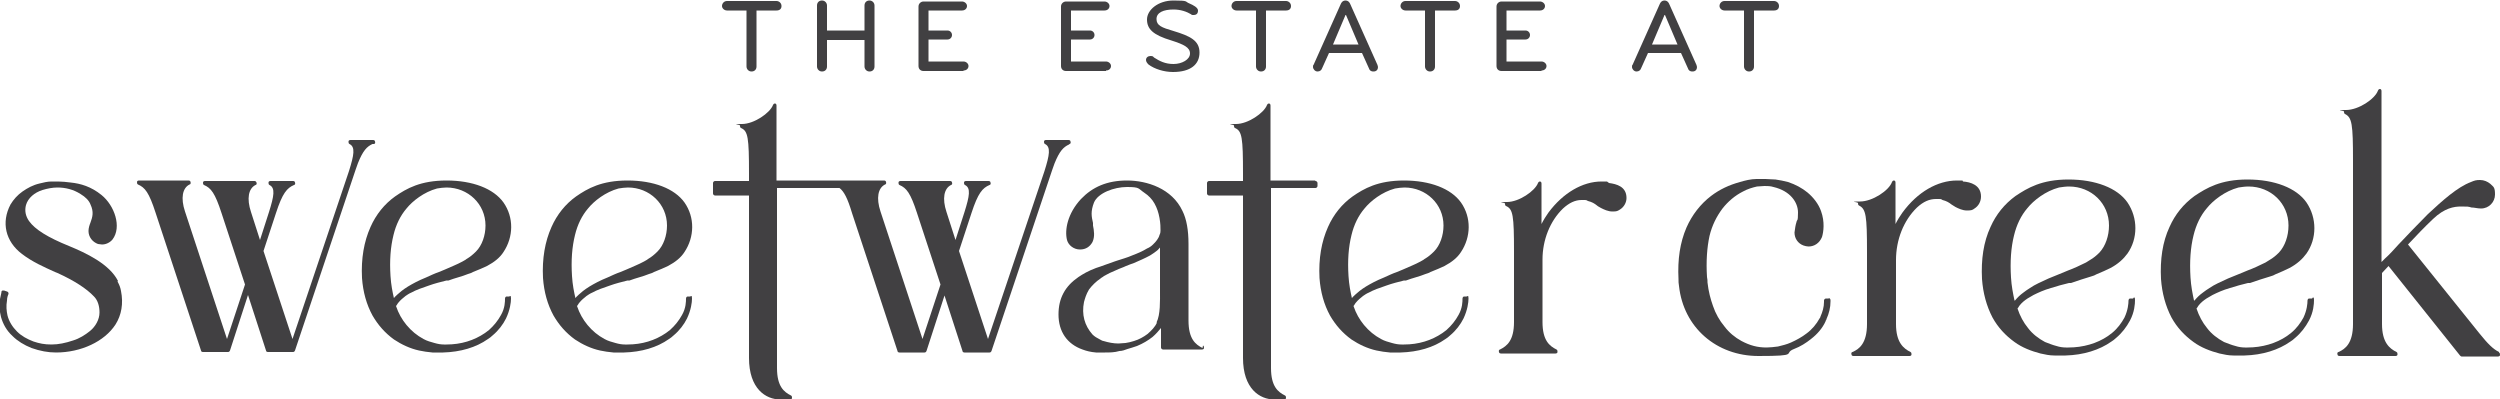
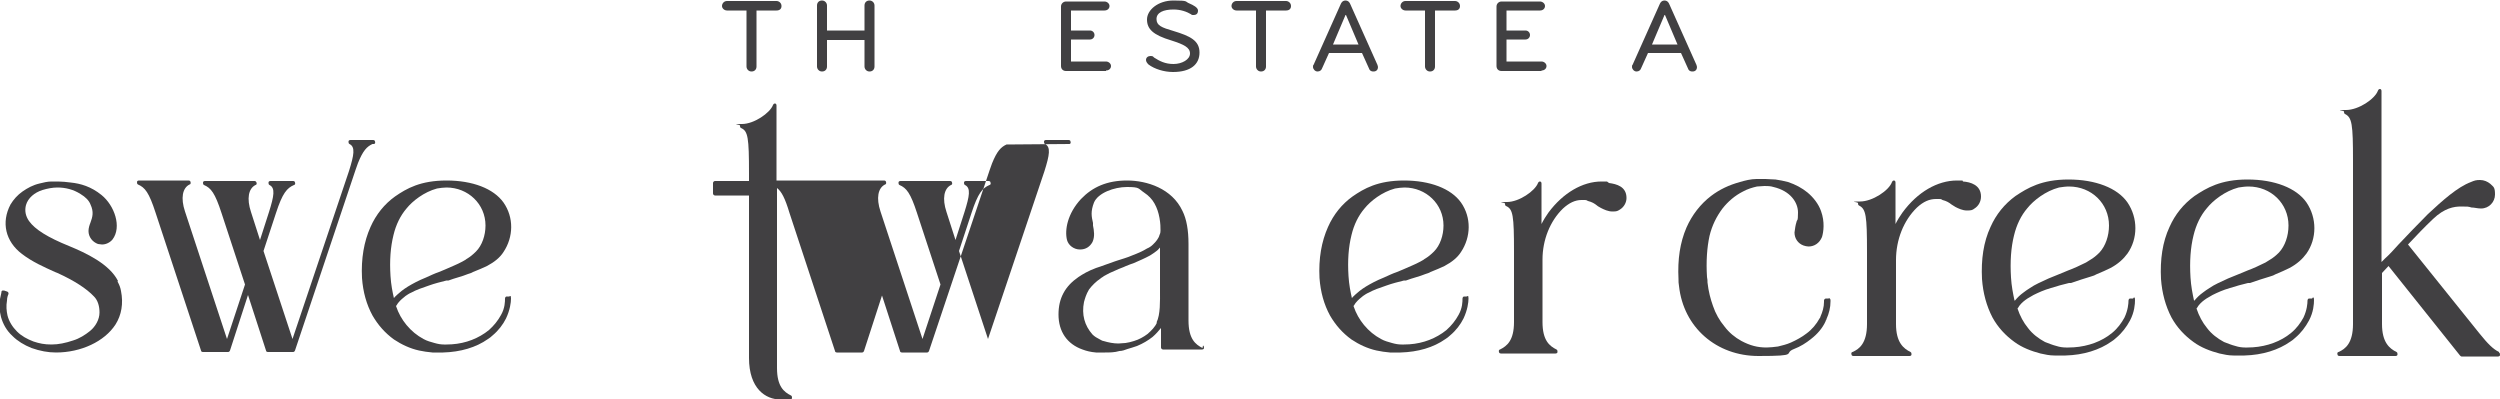
<svg xmlns="http://www.w3.org/2000/svg" id="Layer_1" version="1.1" viewBox="0 0 500 79.8">
  <defs>
    <style>
      .st0 {
        fill: #414042;
      }
    </style>
  </defs>
  <g>
    <path class="st0" d="M155.2,2.1h-3.9v11.2c0,.6-.4,1-1,1s-1-.5-1-1V2.1h-3.9c-.5,0-1-.4-1-.9s.4-1,1-1h9.9c.5,0,1,.4,1,1s-.4.9-1,.9Z" />
    <path class="st0" d="M173.9,14.3c-.6,0-1-.5-1-1v-5.3h-7.5v5.3c0,.6-.4,1-1,1s-1-.5-1-1V1.1c0-.6.4-1,1-1s1,.5,1,1v5h7.5V1.1c0-.6.4-1,1-1s1,.5,1,1v12.2c0,.6-.4,1-1,1Z" />
-     <path class="st0" d="M192.7,14.2h-8c-.6,0-1-.4-1-1V1.3c0-.6.5-1,1-1h7.7c.5,0,1,.4,1,.9s-.4.9-1,.9h-6.7v4h3.8c.5,0,.9.4.9.9s-.4.9-.9.9h-3.8v4.4h7c.5,0,1,.4,1,.9s-.4.9-1,.9Z" />
    <path class="st0" d="M221.2,14.2h-8c-.6,0-1-.4-1-1V1.3c0-.6.5-1,1-1h7.7c.5,0,1,.4,1,.9s-.4.9-1,.9h-6.7v4h3.8c.5,0,.9.4.9.9s-.4.9-.9.9h-3.8v4.4h7c.5,0,1,.4,1,.9s-.4.9-1,.9Z" />
    <path class="st0" d="M234.6,14.4c-1.8,0-3.7-.6-4.9-1.5-.3-.3-.5-.6-.5-.9,0-.5.4-.8.9-.8s.5.1.7.3c1.1.7,2.2,1.3,3.9,1.3s3.3-.9,3.3-2.1-1.2-1.8-3.7-2.6c-3.7-1.1-4.9-2.3-4.9-4.2s2.2-3.8,5.3-3.8,2.2.2,3.2.6c.7.3,1.7.8,1.7,1.4s-.3.9-.9.9-.3,0-.4-.1c-1-.6-2.2-1-3.6-1-2,0-3.4.6-3.4,1.9s1,1.7,3.4,2.4c3.3,1,5.2,1.9,5.2,4.3s-1.8,3.9-5.3,3.9Z" />
    <path class="st0" d="M257.1,2.1h-3.9v11.2c0,.6-.4,1-1,1s-1-.5-1-1V2.1h-3.9c-.5,0-1-.4-1-.9s.4-1,1-1h9.9c.5,0,1,.4,1,1s-.4.9-1,.9Z" />
    <path class="st0" d="M275.5,13c0,.1.1.3.1.4,0,.5-.3.9-.9.9s-.8-.3-.9-.6l-1.4-3.1h-6.6l-1.4,3.1c-.1.3-.4.6-.9.6s-.9-.5-.9-.9,0-.3.1-.4l5.5-12.3c.2-.4.5-.6.9-.6s.7.2.9.6l5.5,12.3ZM269.1,3l-2.5,5.9h5.1l-2.5-5.9Z" />
    <path class="st0" d="M290.9,2.1h-3.9v11.2c0,.6-.4,1-1,1s-1-.5-1-1V2.1h-3.9c-.5,0-1-.4-1-.9s.4-1,1-1h9.9c.5,0,1,.4,1,1s-.4.9-1,.9Z" />
    <path class="st0" d="M308.3,14.2h-8c-.6,0-1-.4-1-1V1.3c0-.6.5-1,1-1h7.7c.5,0,1,.4,1,.9s-.4.9-1,.9h-6.7v4h3.8c.5,0,.9.4.9.9s-.4.9-.9.9h-3.8v4.4h7c.5,0,1,.4,1,.9s-.4.9-1,.9Z" />
    <path class="st0" d="M339.3,13c0,.1.1.3.1.4,0,.5-.3.9-.9.9s-.8-.3-.9-.6l-1.4-3.1h-6.6l-1.4,3.1c-.1.3-.4.6-.9.6s-.9-.5-.9-.9,0-.3.1-.4l5.5-12.3c.2-.4.5-.6.9-.6s.7.2.9.6l5.5,12.3ZM332.9,3l-2.5,5.9h5.1l-2.5-5.9Z" />
-     <path class="st0" d="M354.7,2.1h-3.9v11.2c0,.6-.4,1-1,1s-1-.5-1-1V2.1h-3.9c-.5,0-1-.4-1-.9s.4-1,1-1h9.9c.5,0,1,.4,1,1s-.4.9-1,.9Z" />
  </g>
  <g>
    <path class="st0" d="M23.6,56.2c-1.7-3.4-6.4-5.6-9.8-7-4.2-1.7-6.8-3.3-8-5-.7-1-.9-2.1-.6-3.2.4-1.4,1.7-2.5,3.3-3,1-.3,2-.5,3-.5,1.6,0,3.2.4,4.6,1.3,1,.6,1.7,1.3,2,2.1.7,1.5.4,2.5,0,3.6-.2.5-.4,1.1-.4,1.7,0,1.2.8,2.2,1.9,2.6.3,0,.5.1.8.1.8,0,1.6-.4,2.1-1,1.9-2.5.4-6.8-2.2-8.9-2.1-1.7-4.2-2.3-6.2-2.5-.8-.1-1.7-.2-2.5-.2s-.9,0-1.3,0c-.8,0-1.6.2-2.4.4-1.3.3-2.4.9-3.4,1.6-1,.7-1.8,1.6-2.4,2.6-1.9,3.6-1,7.4,2.3,9.9,2.1,1.6,4.4,2.6,6.6,3.6l.5.2c3.3,1.5,5.8,3.1,7.3,4.7.8.8,1.1,2,1.1,3.2,0,1.4-.8,2.8-1.9,3.7-1,.8-2.1,1.5-3.4,1.9-1.5.5-2.9.8-4.3.8s-2.4-.2-3.6-.6c-1.3-.5-2.4-1.1-3.3-2-.9-.9-1.6-2-1.9-3.2-.2-.9-.3-1.9-.1-3,0-.6.2-1.1.3-1.3,0-.2,0-.4-.3-.5l-.6-.2s0,0-.1,0c0,0-.1,0-.2,0,0,0-.2.1-.2.2,0,.3-.2.9-.3,1.5-.2,1.2-.1,2.4.2,3.6.4,1.4,1.1,2.7,2.3,3.8,1,1,2.3,1.8,3.8,2.4,1.7.6,3.3.9,4.9.9v-.4.4c5,0,9.7-2.2,11.9-5.6,1.2-1.9,1.6-4.2,1.1-6.7-.1-.6-.3-1.2-.7-1.9Z" />
    <path class="st0" d="M74.8,28.8c.2,0,.3-.3.2-.5,0-.2-.2-.3-.4-.3h-4.5c-.2,0-.4.1-.4.3,0,.2,0,.4.2.5,1.2.6.9,2.2-.1,5.4l-11.3,33.6-5.8-17.6,2.5-7.6c1.3-4,2.2-5,3.6-5.6.2,0,.3-.3.2-.5,0-.2-.2-.3-.4-.3h-4.5c-.2,0-.4.1-.4.3s0,.4.2.5c1.2.6.9,2.2-.1,5.4l-1.8,5.6-1.8-5.6c-.9-2.7-.5-4.7.9-5.4.2,0,.3-.3.2-.5s-.2-.3-.4-.3h-9.9c-.2,0-.4.1-.4.3,0,.2,0,.4.2.5,1.4.6,2.2,1.6,3.5,5.6l4.7,14.3-3.6,10.9-8.4-25.5c-.9-2.7-.5-4.7.9-5.4.2,0,.3-.3.2-.5,0-.2-.2-.3-.4-.3h-9.9c-.2,0-.4.1-.4.3s0,.4.2.5c1.4.6,2.2,1.6,3.5,5.6l9.1,27.6c0,.2.2.3.4.3h5c.2,0,.3-.1.4-.3l3.6-11.1,3.6,11.1c0,.2.2.3.4.3h5c.2,0,.3-.1.4-.3l11.7-34.9c.3-.9.6-1.8.9-2.6,1-2.5,1.8-3.3,2.9-3.8Z" />
-     <path class="st0" d="M213.9,28.8c.2,0,.3-.3.2-.5,0-.2-.2-.3-.4-.3h-4.5c-.2,0-.4.1-.4.3,0,.2,0,.4.2.5,1.2.6.9,2.2-.1,5.4l-11.3,33.6-5.8-17.6,2.5-7.6c1.3-4,2.2-5,3.6-5.6.2,0,.3-.3.2-.5,0-.2-.2-.3-.4-.3h-4.5c-.2,0-.4.1-.4.3,0,.2,0,.4.2.5,1.2.6.9,2.2-.1,5.4l-1.8,5.6-1.8-5.6c-.9-2.7-.5-4.7.9-5.4.2,0,.3-.3.2-.5,0-.2-.2-.3-.4-.3h-9.9c-.2,0-.4.1-.4.3s0,.4.2.5c1.4.6,2.2,1.6,3.5,5.6l4.7,14.3-3.6,10.9-8.4-25.5c-.9-2.7-.5-4.7.9-5.4.2,0,.3-.3.2-.5,0-.2-.2-.3-.4-.3h-9.9s0,0,0,0h-11.6v-15c0-.2-.1-.4-.3-.4,0,0,0,0,0,0-.2,0-.3.1-.4.3-.6,1.6-3.8,3.8-6.2,3.8s-.4.1-.4.3c0,.2,0,.4.2.5,1.4.6,1.6,1.9,1.6,9.1v1.5h-6.8c-.2,0-.4.2-.4.4v2.1c0,.2.2.4.4.4h6.8v32.5c0,6.1,3.3,8.3,6.3,8.3h1.9c.2,0,.4-.1.4-.3,0-.2,0-.4-.2-.5-1.4-.7-2.8-1.8-2.8-5.5v-36h12.5c.9.7,1.6,2,2.5,5l9.1,27.6c0,.2.2.3.4.3h5c.2,0,.3-.1.4-.3l3.6-11.1,3.6,11.1c0,.2.2.3.4.3h5c.2,0,.3-.1.4-.3l11.7-34.9c.3-.9.6-1.8.9-2.6,1-2.5,1.8-3.3,2.9-3.8Z" />
+     <path class="st0" d="M213.9,28.8c.2,0,.3-.3.2-.5,0-.2-.2-.3-.4-.3h-4.5c-.2,0-.4.1-.4.3,0,.2,0,.4.2.5,1.2.6.9,2.2-.1,5.4l-11.3,33.6-5.8-17.6,2.5-7.6c1.3-4,2.2-5,3.6-5.6.2,0,.3-.3.2-.5,0-.2-.2-.3-.4-.3h-4.5c-.2,0-.4.1-.4.3,0,.2,0,.4.2.5,1.2.6.9,2.2-.1,5.4l-1.8,5.6-1.8-5.6c-.9-2.7-.5-4.7.9-5.4.2,0,.3-.3.2-.5,0-.2-.2-.3-.4-.3h-9.9c-.2,0-.4.1-.4.3s0,.4.2.5c1.4.6,2.2,1.6,3.5,5.6l4.7,14.3-3.6,10.9-8.4-25.5c-.9-2.7-.5-4.7.9-5.4.2,0,.3-.3.2-.5,0-.2-.2-.3-.4-.3h-9.9s0,0,0,0h-11.6v-15c0-.2-.1-.4-.3-.4,0,0,0,0,0,0-.2,0-.3.1-.4.3-.6,1.6-3.8,3.8-6.2,3.8s-.4.1-.4.3c0,.2,0,.4.2.5,1.4.6,1.6,1.9,1.6,9.1v1.5h-6.8c-.2,0-.4.2-.4.4v2.1c0,.2.2.4.4.4h6.8v32.5c0,6.1,3.3,8.3,6.3,8.3h1.9c.2,0,.4-.1.4-.3,0-.2,0-.4-.2-.5-1.4-.7-2.8-1.8-2.8-5.5v-36c.9.7,1.6,2,2.5,5l9.1,27.6c0,.2.2.3.4.3h5c.2,0,.3-.1.4-.3l3.6-11.1,3.6,11.1c0,.2.2.3.4.3h5c.2,0,.3-.1.4-.3l11.7-34.9c.3-.9.6-1.8.9-2.6,1-2.5,1.8-3.3,2.9-3.8Z" />
    <path class="st0" d="M102,59.3h-.6c-.1,0-.2,0-.3.1,0,0-.1.2-.1.3,0,.6,0,1.9-.8,3.3-.6,1.1-1.4,2.1-2.4,3-.3.2-.5.4-.8.6-2.2,1.5-4.8,2.3-7.7,2.3h-.5c-.6,0-1.2-.1-1.9-.3-.7-.2-1.5-.4-2.2-.8-1.3-.7-2.4-1.6-3.4-2.8-.9-1.1-1.6-2.3-2.1-3.8.2-.2.3-.5.5-.7.4-.5.9-.9,1.4-1.3.3-.2.7-.5,1.2-.7.9-.5,2-.9,3.5-1.4,1.1-.4,2.3-.7,3.5-1h.4c1.3-.5,2.7-.8,3.9-1.3.3-.1.7-.2,1-.4,1.2-.5,2-.8,2.8-1.2,1.5-.8,2.6-1.7,3.3-2.8,2-3,2.1-6.9,0-9.9-2-2.8-6.2-4.4-11.4-4.4s-8,1.6-10.3,3.2c-2.1,1.5-3.8,3.6-4.9,6.1-1.3,2.9-1.9,6.3-1.7,10.2.2,2.8.9,5.3,2.1,7.5,1.1,1.9,2.5,3.5,4.3,4.8,1.5,1,3.2,1.8,5,2.2.9.2,1.7.3,2.7.4.5,0,1,0,1.5,0s.4,0,.6,0c3.5-.1,6.6-1,9-2.7.3-.2.6-.4.9-.7,1.2-1,2.1-2.2,2.7-3.4.8-1.7,1-3.2,1-4s-.2-.4-.4-.4ZM78.8,59.7c-.3-1.3-.6-2.8-.7-4.5-.2-3.1,0-5.8.6-8.2.5-2.1,1.4-3.9,2.6-5.3,1.2-1.5,3.5-3.3,6.1-4,.6-.1,1.3-.2,1.9-.2,4.3,0,7.8,3.3,7.8,7.6,0,2-.7,4-1.9,5.2-.6.6-1.2,1.1-1.9,1.5-.2.2-.5.3-.8.5-1.1.6-2.4,1.1-3.5,1.6l-1.2.5c-.9.3-1.7.7-2.6,1.1-1.5.6-2.6,1.2-3.6,1.8-.5.3-.9.6-1.3.9-.6.5-1.2,1-1.6,1.5Z" />
-     <path class="st0" d="M138.2,59.3h-.6c-.1,0-.2,0-.3.1,0,0-.1.2-.1.3,0,.6,0,1.9-.8,3.3-.6,1.1-1.4,2.1-2.4,3-.3.2-.5.4-.8.6-2.2,1.5-4.8,2.3-7.7,2.3h-.5c-.6,0-1.2-.1-1.9-.3-.7-.2-1.5-.4-2.2-.8-1.3-.7-2.4-1.6-3.4-2.8-.9-1.1-1.6-2.3-2.1-3.8.2-.2.3-.5.5-.7.4-.5.9-.9,1.4-1.3.3-.2.7-.5,1.2-.7.9-.5,2-.9,3.5-1.4,1.1-.4,2.3-.7,3.5-1h.4c1.3-.5,2.7-.8,3.9-1.3.3-.1.7-.2,1-.4,1.2-.5,2-.8,2.8-1.2,1.5-.8,2.6-1.7,3.3-2.8,2-3,2.1-6.9,0-9.9-2-2.8-6.2-4.4-11.4-4.4s-8,1.6-10.3,3.2c-2.1,1.5-3.8,3.6-4.9,6.1-1.3,2.9-1.9,6.3-1.7,10.2.2,2.8.9,5.3,2.1,7.5,1.1,1.9,2.5,3.5,4.3,4.8,1.5,1,3.2,1.8,5,2.2.9.2,1.7.3,2.7.4.5,0,1,0,1.5,0s.4,0,.6,0c3.5-.1,6.6-1,9-2.7.3-.2.6-.4.9-.7,1.2-1,2.1-2.2,2.7-3.4.8-1.7,1-3.2,1-4s-.2-.4-.4-.4ZM115.1,59.7c-.3-1.3-.6-2.8-.7-4.5-.2-3.1,0-5.8.6-8.2.5-2.1,1.4-3.9,2.6-5.3,1.2-1.5,3.5-3.3,6.1-4,.6-.1,1.3-.2,1.9-.2,4.3,0,7.8,3.3,7.8,7.6,0,2-.7,4-1.9,5.2-.6.6-1.2,1.1-1.9,1.5-.2.2-.5.3-.8.5-1.1.6-2.4,1.1-3.5,1.6l-1.2.5c-.9.3-1.7.7-2.6,1.1-1.5.6-2.6,1.2-3.6,1.8-.5.3-.9.6-1.3.9-.6.5-1.2,1-1.6,1.5Z" />
-     <path class="st0" d="M263,36.1h-8.9v-15c0-.2-.1-.4-.3-.4,0,0,0,0,0,0-.2,0-.3.1-.4.3-.6,1.6-3.8,3.8-6.2,3.8s-.4.1-.4.3c0,.2,0,.4.2.5,1.4.6,1.6,1.9,1.6,9.1v1.5h-6.8c-.2,0-.4.2-.4.4v2.1c0,.2.2.4.4.4h6.8v32.5c0,6.1,3.3,8.3,6.3,8.3h1.9c.2,0,.4-.1.4-.3,0-.2,0-.4-.2-.5-1.4-.7-2.8-1.8-2.8-5.5v-36h8.9c.2,0,.4-.2.4-.4v-.6c0-.2-.2-.4-.4-.4Z" />
    <path class="st0" d="M240.5,69.6c-1.4-.7-2.8-1.8-2.8-5.5v-15.3c0-2.8-.4-5-1.2-6.6-2.1-4.5-7.1-6.1-11.1-6.1s-6.9,1.3-9.2,3.7c-2.7,2.9-3.3,6.2-2.8,8.2.3,1.1,1.4,1.9,2.6,1.9s2-.6,2.5-1.5c.5-1.1.3-2.3.1-3.3v-.5c-.3-1.3-.5-2.3.2-4.1.8-1.9,4-3.1,6.6-3.1s2.2.3,3.4,1.1c.9.6,1.6,1.3,2.1,2.2.5.9.8,1.8,1,2.9.2,1.1.2,1.9.2,2.5,0,.2,0,.5-.2.9-.1.4-.3.7-.5,1-.2.3-.5.6-.8.9-.3.3-.7.6-1.2.8-.8.5-1.7.9-3,1.4-.9.4-2,.7-2.9,1l-.6.2c-1.2.4-1.9.7-2.8,1l-.9.3c-1.6.6-2.6,1.2-3.5,1.8-1.3.9-2.3,1.9-3,3.2-.7,1.3-1,2.7-1,4.3,0,3.4,1.7,5.9,4.8,7,.8.3,1.6.5,2.7.6.3,0,.7,0,1,0,.3,0,.5,0,.8,0,.9,0,1.9,0,2.9-.3.5,0,1.1-.2,1.6-.4.7-.2,1.3-.4,1.9-.6,1.2-.5,2.2-1.1,3.1-1.8.7-.6,1.2-1.2,1.7-1.8v3.9c0,.2.2.4.4.4h7.8c.2,0,.4-.1.4-.3,0-.2,0-.4-.2-.5ZM231.4,64.5c-.4.9-1.1,1.6-1.9,2.3-.8.6-1.7,1.1-2.7,1.4-.6.2-1.1.3-1.7.4-.5,0-1,.1-1.4.1-1,0-2-.2-3-.5-.2,0-.5-.2-.7-.3-.6-.3-1.1-.6-1.5-1-1.6-1.8-2.2-4-1.7-6.5.2-.7.4-1.5,1-2.5.6-.8,1.4-1.6,2.3-2.2.2-.2.5-.3.7-.5.7-.4,1.5-.8,2.5-1.2.6-.3,1.3-.5,1.9-.8.5-.2,1-.4,1.6-.6.9-.4,2.1-.9,3.2-1.5.5-.3.9-.6,1.3-.9.3-.2.5-.5.7-.7v8.6c0,2.1.1,4.8-.7,6.4Z" />
    <path class="st0" d="M293.5,59.3h-.6c-.1,0-.2,0-.3.1,0,0-.1.2-.1.3,0,.6,0,1.9-.8,3.3-.6,1.1-1.4,2.1-2.4,3-.3.2-.5.4-.8.6-2.2,1.5-4.8,2.3-7.7,2.3h-.5c-.6,0-1.2-.1-1.9-.3-.7-.2-1.5-.4-2.2-.8-1.3-.7-2.4-1.6-3.4-2.8-.9-1.1-1.6-2.3-2.1-3.8.2-.2.3-.5.5-.7.4-.5.9-.9,1.4-1.3.3-.2.7-.5,1.2-.7.9-.5,2-.9,3.5-1.4,1.1-.4,2.3-.7,3.5-1h.4c1.3-.5,2.7-.8,3.9-1.3.3-.1.7-.2,1-.4,1.2-.5,2-.8,2.8-1.2,1.5-.8,2.6-1.7,3.3-2.8,2-3,2.1-6.9,0-9.9-2-2.8-6.2-4.4-11.4-4.4s-8,1.6-10.3,3.2c-2.1,1.5-3.8,3.6-4.9,6.1-1.3,2.9-1.9,6.3-1.7,10.2.2,2.8.9,5.3,2.1,7.5,1.1,1.9,2.5,3.5,4.3,4.8,1.5,1,3.2,1.8,5,2.2.9.2,1.7.3,2.7.4.5,0,1,0,1.5,0s.4,0,.6,0c3.5-.1,6.6-1,9-2.7.3-.2.6-.4.9-.7,1.2-1,2.1-2.2,2.7-3.4.8-1.7,1-3.2,1-4s-.2-.4-.4-.4ZM270.4,59.7c-.3-1.3-.6-2.8-.7-4.5-.2-3.1,0-5.8.6-8.2.5-2.1,1.4-3.9,2.6-5.3,1.2-1.5,3.5-3.3,6.1-4,.6-.1,1.3-.2,1.9-.2,4.3,0,7.8,3.3,7.8,7.6,0,2-.7,4-1.9,5.2-.6.6-1.2,1.1-1.9,1.5-.2.2-.5.3-.8.5-1.1.6-2.4,1.1-3.5,1.6l-1.2.5c-.9.3-1.7.7-2.6,1.1-1.5.6-2.6,1.2-3.6,1.8-.5.3-.9.6-1.3.9-.6.5-1.2,1-1.6,1.5Z" />
    <path class="st0" d="M321.4,36.3c-.4,0-.7,0-1.1,0-3.8,0-7.7,2.3-10.6,6.2-.5.7-1,1.5-1.4,2.3v-8.1c0-.2-.1-.4-.3-.4,0,0,0,0,0,0-.2,0-.3.1-.4.3-.6,1.6-3.8,3.8-6.2,3.8s-.4.1-.4.3c0,.2,0,.4.2.5,1.4.6,1.6,1.9,1.6,9.1v14.1c0,3.7-1.4,4.8-2.8,5.5-.2,0-.3.3-.2.5,0,.2.2.3.4.3h10.9c.2,0,.4-.1.4-.3,0-.2,0-.4-.2-.5-1.4-.7-2.8-1.8-2.8-5.5v-12.5c0-3.9,1.5-7.7,4.1-10.2,1.2-1.1,2.4-1.7,3.7-1.7s.8,0,1.3.2c.8.2,1.3.5,1.8.9.2.2.5.3.8.5.6.3,1.4.7,2.3.7s1-.1,1.5-.4c.8-.5,1.3-1.4,1.3-2.3,0-2.3-2-2.8-3.5-3Z" />
    <path class="st0" d="M365.8,59.7h-.6c-.2,0-.4.2-.4.4v.3c0,1-.3,2-.7,2.9,0,.1-.1.3-.2.4-.6,1.1-1.5,2.2-2.6,3-.9.7-2,1.3-3.1,1.8-.9.4-1.8.6-2.6.8-.8.1-1.6.2-2.3.2-1.8,0-3.3-.4-5-1.3-1.3-.7-2.5-1.7-3.4-2.9-1-1.2-1.8-2.6-2.3-4.1-.5-1.4-.9-2.9-1.1-4.7,0-.3,0-.7-.1-1.1-.2-3.1,0-5.9.5-8.2.5-2.1,1.4-3.9,2.6-5.5,1.1-1.4,2.5-2.6,4.1-3.4.9-.5,1.9-.8,2.8-1,.5,0,1-.1,1.5-.1s1.2,0,1.8.2c3.4.8,4.9,3.1,4.9,5.1s-.2,1.3-.3,1.9c-.2.6-.3,1.3-.4,2.1,0,1.2.7,2.2,1.8,2.6.3.1.7.2,1,.2,1.2,0,2.2-.7,2.7-1.9.3-1,.6-3-.2-5.2-.5-1.4-1.5-2.7-2.7-3.7-1.1-.9-2.4-1.6-3.9-2.1-.8-.2-1.7-.4-2.5-.5-.7,0-1.4-.1-2-.1s-1.1,0-1.8,0c-1.1,0-2.3.3-3.3.6-2.2.6-4.1,1.5-5.8,2.8-2.1,1.6-3.8,3.8-4.9,6.3-1.3,3-1.8,6.4-1.6,10.3,0,.5,0,.9.1,1.4.9,8.3,7.5,14,15.9,14s4.8-.5,7.1-1.4c1.3-.5,2.4-1.2,3.4-2,1.3-1,2.3-2.2,2.9-3.5,0-.2.2-.3.2-.5.5-1.1.8-2.3.8-3.5v-.3c0-.2-.2-.4-.4-.4Z" />
    <path class="st0" d="M392.5,36.1c-.4,0-.7,0-1.1,0-3.9,0-7.9,2.3-10.9,6.4-.5.7-1,1.5-1.4,2.3v-8.3c0-.2-.1-.4-.3-.4,0,0,0,0,0,0-.2,0-.3.1-.4.3-.6,1.7-3.9,3.9-6.4,3.9s-.4.1-.4.3c0,.2,0,.4.2.5,1.4.7,1.6,2,1.6,9.3v14.4c0,3.8-1.5,5-2.9,5.6-.2,0-.3.3-.2.5,0,.2.2.3.4.3h11.2c.2,0,.4-.1.4-.3,0-.2,0-.4-.2-.5-1.4-.7-2.9-1.9-2.9-5.6v-12.8c0-4,1.5-7.9,4.2-10.5,1.3-1.2,2.5-1.7,3.8-1.7s.9,0,1.3.2c.8.2,1.3.5,1.8.9.3.2.5.3.8.5.6.3,1.4.7,2.3.7s1.1-.1,1.5-.4c.8-.5,1.3-1.4,1.3-2.4,0-2.3-2.1-2.9-3.6-3Z" />
    <path class="st0" d="M426.7,59.7h-.6c-.1,0-.2,0-.3.1,0,0-.1.2-.1.3,0,.6-.1,1.9-.8,3.4-.6,1.1-1.4,2.2-2.5,3.1-.3.2-.5.4-.8.6-2.2,1.5-5,2.3-7.9,2.3h-.5c-.6,0-1.3-.1-1.9-.3-.8-.2-1.5-.5-2.3-.8-1.3-.7-2.5-1.6-3.4-2.8-.9-1.1-1.6-2.4-2.1-3.9.2-.2.3-.5.5-.7.4-.5.9-.9,1.5-1.3.4-.2.8-.5,1.2-.7,1-.5,2.1-1,3.5-1.4,1.2-.4,2.4-.7,3.6-1h.4c1.4-.5,2.7-.9,4-1.3.3-.1.7-.2,1-.4,1.2-.5,2.1-.9,2.9-1.3,1.5-.8,2.6-1.8,3.4-2.9,2.1-3,2.1-7.1,0-10.2-2-2.9-6.4-4.6-11.8-4.6s-8.2,1.7-10.6,3.3c-2.2,1.6-3.9,3.7-5,6.2-1.4,3-1.9,6.5-1.7,10.4.2,2.8.9,5.4,2.1,7.7,1.1,2,2.6,3.6,4.4,4.9,1.5,1.1,3.3,1.8,5.2,2.3.9.2,1.8.4,2.8.4.5,0,1,0,1.5,0s.5,0,.7,0c3.6-.1,6.8-1.1,9.2-2.8.3-.2.6-.4.9-.7,1.2-1,2.1-2.2,2.8-3.5.9-1.7,1-3.3,1-4.1s-.2-.4-.4-.4ZM402.9,60.1c-.3-1.4-.6-2.9-.7-4.6-.2-3.2,0-6,.6-8.4.5-2.1,1.4-4,2.7-5.5,1.2-1.5,3.6-3.4,6.3-4.1.7-.1,1.3-.2,2-.2,4.5,0,8,3.4,8,7.8,0,2.1-.7,4.1-1.9,5.4-.6.6-1.2,1.1-1.9,1.5-.3.2-.5.3-.8.5-1.2.6-2.5,1.2-3.6,1.6l-1.2.5c-.9.4-1.8.7-2.7,1.1-1.5.7-2.7,1.2-3.7,1.9-.5.3-.9.6-1.3.9-.7.5-1.2,1-1.7,1.6Z" />
    <path class="st0" d="M462.5,59.7h-.6c-.1,0-.2,0-.3.1,0,0-.1.2-.1.3,0,.6-.1,1.9-.8,3.4-.6,1.1-1.4,2.2-2.5,3.1-.3.2-.5.4-.8.6-2.2,1.5-5,2.3-7.9,2.3h-.5c-.6,0-1.3-.1-1.9-.3-.8-.2-1.5-.5-2.3-.8-1.3-.7-2.5-1.6-3.4-2.8-.9-1.1-1.6-2.4-2.1-3.9.2-.2.3-.5.5-.7.4-.5.9-.9,1.5-1.3.4-.2.8-.5,1.2-.7,1-.5,2.1-1,3.5-1.4,1.2-.4,2.4-.7,3.6-1h.4c1.4-.5,2.7-.9,4-1.3.3-.1.7-.2,1-.4,1.2-.5,2.1-.9,2.9-1.3,1.5-.8,2.6-1.8,3.4-2.9,2.1-3,2.1-7.1,0-10.2-2-2.9-6.4-4.6-11.8-4.6s-8.2,1.7-10.6,3.3c-2.2,1.6-3.9,3.7-5,6.2-1.4,3-1.9,6.5-1.7,10.4.2,2.8.9,5.4,2.1,7.7,1.1,2,2.6,3.6,4.4,4.9,1.5,1.1,3.3,1.8,5.2,2.3.9.2,1.8.4,2.8.4.5,0,1,0,1.5,0s.5,0,.7,0c3.6-.1,6.8-1.1,9.2-2.8.3-.2.6-.4.9-.7,1.2-1,2.1-2.2,2.8-3.5.9-1.7,1-3.3,1-4.1s-.2-.4-.4-.4ZM438.8,60.1c-.3-1.4-.6-2.9-.7-4.6-.2-3.2,0-6,.6-8.4.5-2.1,1.4-4,2.7-5.5,1.2-1.5,3.6-3.4,6.3-4.1.7-.1,1.3-.2,2-.2,4.5,0,8,3.4,8,7.8,0,2.1-.7,4.1-1.9,5.4-.6.6-1.2,1.1-1.9,1.5-.3.2-.5.3-.8.5-1.2.6-2.5,1.2-3.6,1.6l-1.2.5c-.9.4-1.8.7-2.7,1.1-1.5.7-2.7,1.2-3.7,1.9-.5.3-.9.6-1.3.9-.7.5-1.2,1-1.7,1.6Z" />
    <path class="st0" d="M499.8,70.4c-1.2-.6-2.2-1.6-3.9-3.7l-14.3-17.8c1.6-1.7,3.3-3.5,5-5.1,2.3-2.2,4.2-2.5,5.6-2.5s1.4,0,2.1.2c.6,0,1.2.2,1.9.2h0c1.6,0,2.8-1.3,2.8-2.8s-.3-1.5-.9-2.1c-.6-.5-1.3-.8-2.1-.8s-1.1.1-1.8.4c-2.7,1-5.7,3.7-8.6,6.4-2,2-4.1,4.2-5.9,6.1-.9,1-1.8,2-2.7,2.8l-.7.7V18.2c0-.2-.1-.4-.3-.4,0,0,0,0,0,0-.2,0-.3.1-.4.3-.6,1.7-3.9,3.9-6.4,3.9s-.4.1-.4.3c0,.2,0,.4.2.5,1.4.7,1.6,2,1.6,9.3v32.7c0,3.8-1.5,5-2.9,5.6-.2,0-.3.3-.2.5,0,.2.2.3.4.3h11.2c.2,0,.4-.1.4-.3,0-.2,0-.4-.2-.5-1.4-.7-2.9-1.9-2.9-5.6v-10.2l1.3-1.4,14.3,17.9c0,0,.2.2.3.2h7.3c.2,0,.4-.1.4-.3,0-.2,0-.4-.2-.5Z" />
  </g>
</svg>